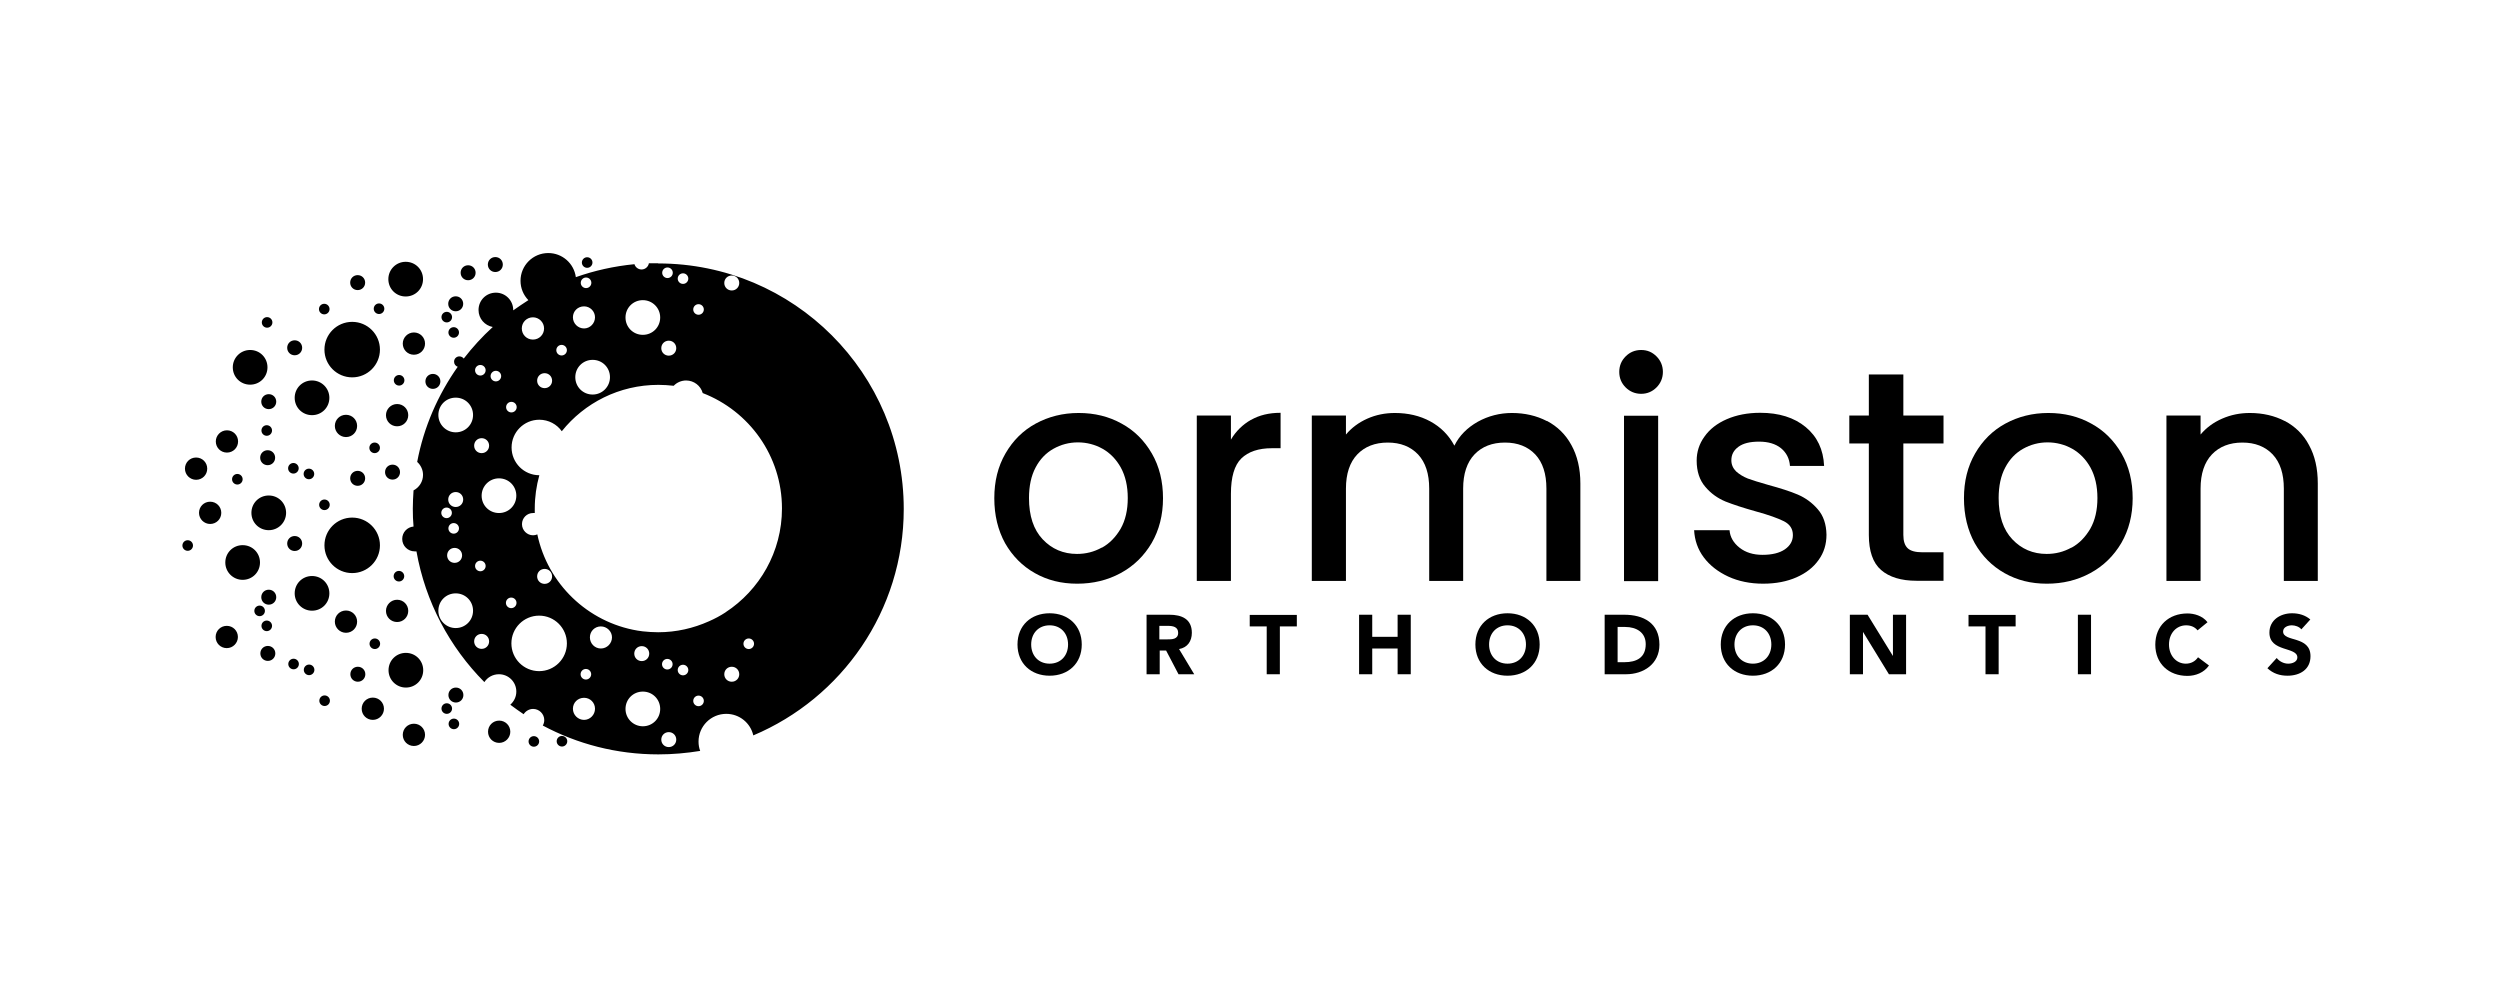
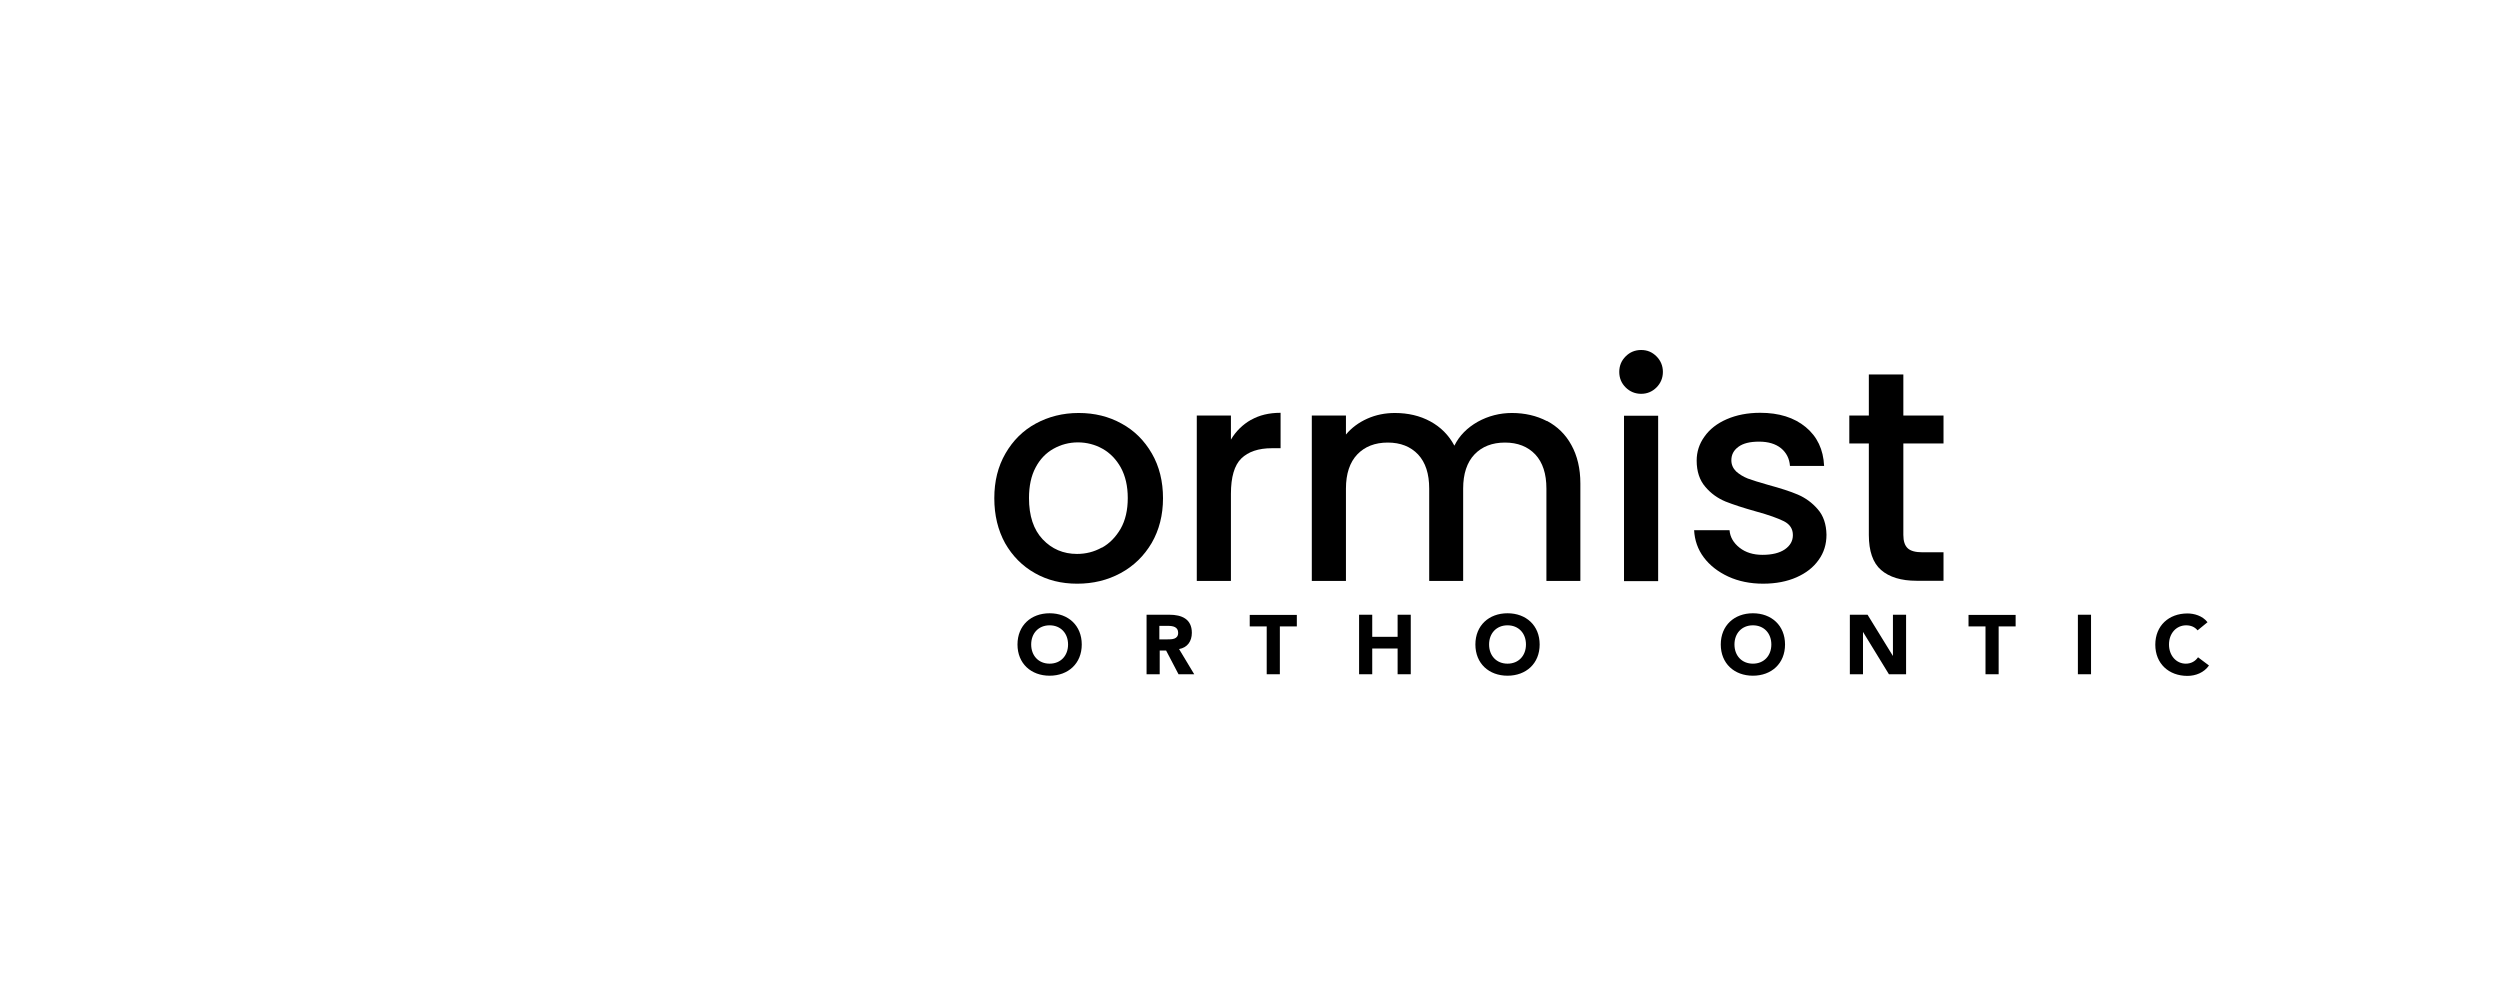
<svg xmlns="http://www.w3.org/2000/svg" id="Layer_1" width="136.93" height="55.19" viewBox="0 0 136.93 55.19">
  <path d="m56.68,31.39c-.69-.39-1.23-.94-1.63-1.64-.39-.71-.59-1.53-.59-2.46s.2-1.74.61-2.45c.41-.71.96-1.26,1.66-1.64.7-.38,1.48-.58,2.35-.58s1.65.19,2.35.58c.7.38,1.25.93,1.66,1.64.41.71.61,1.53.61,2.45s-.21,1.74-.62,2.45c-.42.71-.98,1.26-1.7,1.65-.72.39-1.51.58-2.38.58s-1.63-.19-2.32-.58Zm3.67-1.39c.42-.23.76-.58,1.03-1.04.26-.46.39-1.02.39-1.68s-.13-1.21-.38-1.67c-.25-.45-.59-.8-1-1.03s-.87-.35-1.35-.35-.93.12-1.34.35-.74.57-.98,1.03c-.24.45-.36,1.01-.36,1.67,0,.98.25,1.73.75,2.26.5.53,1.13.8,1.88.8.48,0,.93-.11,1.36-.35Z" />
  <path d="m68.52,23c.45-.26.99-.39,1.62-.39v1.94h-.48c-.73,0-1.29.19-1.67.56-.38.37-.57,1.02-.57,1.94v4.77h-1.87v-9.06h1.87v1.32c.27-.46.64-.82,1.09-1.08Z" />
  <path d="m84.74,23.06c.56.3,1.01.73,1.33,1.32.32.58.49,1.28.49,2.1v5.34h-1.86v-5.06c0-.81-.2-1.43-.61-1.87-.41-.43-.96-.65-1.66-.65s-1.26.22-1.67.65c-.41.43-.62,1.06-.62,1.87v5.06h-1.86v-5.06c0-.81-.2-1.43-.61-1.87-.41-.43-.96-.65-1.66-.65s-1.26.22-1.67.65c-.41.43-.62,1.06-.62,1.87v5.06h-1.87v-9.06h1.87v1.04c.31-.37.7-.66,1.17-.87.47-.21.98-.31,1.51-.31.72,0,1.37.15,1.94.46.57.31,1.01.75,1.32,1.33.27-.55.7-.98,1.28-1.31.58-.32,1.21-.48,1.87-.48.71,0,1.35.15,1.91.44Z" />
  <path d="m89.04,21.22c-.23-.23-.35-.51-.35-.85s.12-.62.35-.85.51-.35.85-.35.61.12.84.35.35.52.35.85-.12.62-.35.85-.51.35-.84.35-.62-.12-.85-.35Zm1.78,1.55v9.06h-1.87v-9.06h1.87Z" />
  <path d="m94.66,31.58c-.56-.26-1.01-.61-1.34-1.05s-.5-.94-.53-1.49h1.94c.03.38.22.7.55.96.33.26.75.39,1.26.39s.93-.1,1.22-.3c.29-.2.44-.46.44-.78,0-.34-.16-.59-.49-.76-.32-.16-.84-.35-1.54-.54-.68-.19-1.23-.37-1.66-.54-.43-.18-.8-.44-1.11-.81-.31-.36-.47-.84-.47-1.43,0-.48.14-.92.43-1.32.28-.4.69-.72,1.22-.95.53-.23,1.14-.35,1.83-.35,1.03,0,1.86.26,2.49.78.63.52.97,1.23,1.01,2.13h-1.87c-.03-.41-.2-.73-.49-.97-.3-.24-.7-.36-1.2-.36s-.87.09-1.13.28c-.26.19-.39.43-.39.74,0,.24.09.44.26.61.18.16.39.29.64.39.25.09.62.21,1.12.35.66.18,1.2.35,1.62.53.42.18.79.45,1.09.8.31.35.47.82.48,1.4,0,.52-.14.98-.43,1.38-.29.41-.69.72-1.21.95-.52.23-1.13.35-1.83.35s-1.35-.13-1.91-.39Z" />
  <path d="m104.25,24.29v5.01c0,.34.08.58.24.73.16.15.43.22.81.22h1.15v1.56h-1.48c-.84,0-1.49-.2-1.94-.59-.45-.39-.67-1.04-.67-1.92v-5.01h-1.07v-1.53h1.07v-2.25h1.89v2.25h2.2v1.53h-2.2Z" />
-   <path d="m109.79,31.39c-.69-.39-1.23-.94-1.63-1.64-.39-.71-.59-1.53-.59-2.46s.2-1.74.61-2.45c.41-.71.96-1.26,1.66-1.64.7-.38,1.48-.58,2.35-.58s1.65.19,2.35.58c.7.38,1.25.93,1.66,1.64.41.71.61,1.53.61,2.45s-.21,1.74-.62,2.45c-.42.71-.98,1.26-1.7,1.65-.72.39-1.51.58-2.38.58s-1.63-.19-2.32-.58Zm3.67-1.39c.42-.23.76-.58,1.03-1.04.26-.46.39-1.02.39-1.68s-.13-1.21-.38-1.67c-.25-.45-.59-.8-1-1.03s-.87-.35-1.35-.35-.93.12-1.34.35-.74.57-.98,1.03c-.24.45-.36,1.01-.36,1.67,0,.98.25,1.73.75,2.26.5.53,1.13.8,1.88.8.48,0,.93-.11,1.36-.35Z" />
-   <path d="m125.15,23.06c.56.3,1.01.73,1.32,1.32.32.58.48,1.28.48,2.1v5.34h-1.86v-5.06c0-.81-.2-1.43-.61-1.87-.41-.43-.96-.65-1.66-.65s-1.26.22-1.67.65c-.41.43-.62,1.06-.62,1.87v5.06h-1.87v-9.06h1.87v1.04c.31-.37.7-.66,1.18-.87.48-.21.98-.31,1.52-.31.71,0,1.35.15,1.91.44Z" />
  <path d="m57.49,33.59c1.02,0,1.76.67,1.76,1.71s-.74,1.71-1.76,1.71-1.76-.67-1.76-1.71.74-1.71,1.76-1.71Zm0,2.76c.61,0,1.01-.44,1.01-1.05s-.4-1.05-1.01-1.05-1.01.44-1.01,1.05.4,1.05,1.01,1.05Z" />
  <path d="m62.79,33.67h1.26c.67,0,1.23.23,1.23.99,0,.46-.24.81-.7.89l.83,1.38h-.86l-.68-1.3h-.35v1.3h-.72v-3.26Zm.72,1.35h.42c.26,0,.6,0,.6-.36,0-.33-.29-.38-.56-.38h-.47v.74Z" />
  <path d="m69.38,34.31h-.93v-.63h2.58v.63h-.93v2.62h-.72v-2.62Z" />
  <path d="m74.44,33.67h.72v1.21h1.39v-1.21h.72v3.26h-.72v-1.41h-1.39v1.41h-.72v-3.26Z" />
  <path d="m82.57,33.59c1.02,0,1.76.67,1.76,1.71s-.74,1.71-1.76,1.71-1.76-.67-1.76-1.71.74-1.71,1.76-1.71Zm0,2.76c.61,0,1.01-.44,1.01-1.05s-.4-1.05-1.01-1.05-1.01.44-1.01,1.05.4,1.05,1.01,1.05Z" />
-   <path d="m87.88,33.67h1.08c1.05,0,1.93.45,1.93,1.64,0,1.05-.86,1.62-1.83,1.62h-1.17v-3.26Zm.72,2.6h.37c.67,0,1.17-.25,1.17-.99,0-.64-.51-.94-1.12-.94h-.42v1.93Z" />
  <path d="m96.01,33.59c1.02,0,1.76.67,1.76,1.71s-.74,1.71-1.76,1.71-1.76-.67-1.76-1.71.74-1.71,1.76-1.71Zm0,2.76c.61,0,1.01-.44,1.01-1.05s-.4-1.05-1.01-1.05-1.01.44-1.01,1.05.4,1.05,1.01,1.05Z" />
  <path d="m101.31,33.67h.98l1.39,2.26h0v-2.26h.72v3.26h-.94l-1.42-2.32h0v2.32h-.72v-3.26Z" />
  <path d="m108.75,34.31h-.93v-.63h2.58v.63h-.93v2.62h-.72v-2.62Z" />
  <path d="m113.81,33.67h.72v3.26h-.72v-3.26Z" />
  <path d="m120.36,34.52c-.14-.17-.35-.27-.62-.27-.54,0-.94.44-.94,1.05s.4,1.05.92,1.05c.29,0,.52-.13.67-.35l.6.45c-.27.39-.73.57-1.18.57-1.02,0-1.76-.67-1.76-1.71s.74-1.71,1.76-1.71c.36,0,.82.12,1.1.48l-.55.45Z" />
-   <path d="m126.05,34.47c-.12-.15-.35-.22-.52-.22-.2,0-.48.09-.48.34,0,.59,1.5.21,1.5,1.35,0,.73-.58,1.07-1.26,1.07-.42,0-.79-.12-1.1-.41l.51-.56c.15.19.39.31.63.31s.5-.11.5-.34c0-.6-1.53-.28-1.53-1.36,0-.69.6-1.06,1.24-1.06.37,0,.72.1,1,.34l-.49.54Z" />
-   <path d="m36.05,14.42c-.17,0-.34,0-.51,0-.03.19-.2.34-.4.34-.18,0-.34-.12-.39-.29-1.12.11-2.19.35-3.21.71-.1-.75-.74-1.32-1.51-1.32-.84,0-1.52.68-1.52,1.52,0,.41.16.78.43,1.06-.28.18-.56.37-.83.56,0,0,0-.02,0-.02,0-.52-.42-.95-.95-.95s-.95.42-.95.95c0,.47.34.85.78.93-.58.53-1.11,1.11-1.59,1.73-.05-.07-.14-.12-.24-.12-.16,0-.29.13-.29.29,0,.13.08.24.2.28-1.08,1.53-1.86,3.3-2.22,5.21.19.17.32.43.32.71,0,.37-.21.69-.52.85-.02.33-.04.66-.04,1s.01.66.04.98c-.35.03-.62.32-.62.68,0,.38.31.68.68.68.03,0,.07,0,.1,0,.49,2.77,1.82,5.25,3.72,7.16.17-.26.46-.43.8-.43.52,0,.95.42.95.95,0,.29-.13.54-.33.72.24.18.48.35.73.52.11-.17.3-.29.52-.29.33,0,.61.27.61.61,0,.11-.03.21-.08.3,1.89,1.01,4.04,1.58,6.33,1.58.78,0,1.55-.07,2.29-.19-.06-.16-.09-.33-.09-.51,0-.84.68-1.52,1.52-1.52.73,0,1.33.51,1.48,1.18,4.84-2.04,8.24-6.82,8.24-12.4,0-7.43-6.02-13.45-13.45-13.45Zm4.03.67c.23,0,.41.18.41.41s-.18.41-.41.41-.41-.18-.41-.41.18-.41.41-.41Zm-1.82,1.57c.16,0,.29.13.29.29s-.13.29-.29.29-.29-.13-.29-.29.13-.29.29-.29Zm-.85-1.69c.16,0,.29.13.29.29s-.13.29-.29.29-.29-.13-.29-.29.13-.29.29-.29Zm-.85-.32c.16,0,.29.13.29.29s-.13.29-.29.29-.29-.13-.29-.29.13-.29.29-.29Zm.07,4.01c.23,0,.41.18.41.41s-.18.41-.41.41-.41-.18-.41-.41.18-.41.41-.41Zm-1.42-2.22c.52,0,.95.42.95.95s-.42.95-.95.95-.95-.42-.95-.95.42-.95.95-.95Zm-1.8,4.22c0,.52-.42.95-.95.95s-.95-.42-.95-.95.42-.95.95-.95.95.42.95.95Zm-1.31-5.46c.16,0,.29.13.29.29s-.13.29-.29.29-.29-.13-.29-.29.13-.29.29-.29Zm-.11,1.58c.33,0,.6.27.6.6s-.27.61-.6.61-.61-.27-.61-.61.27-.6.61-.6Zm-.94,2.4c0,.16-.13.29-.29.29s-.29-.13-.29-.29.13-.29.29-.29.29.13.29.29Zm-.81,1.67c0,.23-.18.41-.41.41s-.41-.18-.41-.41.18-.41.41-.41.41.18.41.41Zm-1.05-3.47c.33,0,.61.27.61.61s-.27.61-.61.61-.61-.27-.61-.61.27-.61.61-.61Zm-.89,4.92c0,.16-.13.29-.29.29s-.29-.13-.29-.29.13-.29.29-.29.29.13.29.29Zm-1.14-1.99c.16,0,.29.13.29.29s-.13.29-.29.29-.29-.13-.29-.29.13-.29.29-.29Zm-.85-.32c.16,0,.29.13.29.29s-.13.29-.29.29-.29-.13-.29-.29.13-.29.29-.29Zm.07,4.01c.23,0,.41.18.41.41s-.18.41-.41.41-.41-.18-.41-.41.18-.41.41-.41Zm-.07,6.71c.16,0,.29.13.29.29s-.13.29-.29.29-.29-.13-.29-.29.13-.29.29-.29Zm-1.35,3.69c-.52,0-.95-.42-.95-.95s.42-.95.95-.95.95.42.95.95-.42.95-.95.95Zm-.06-4.39c.23,0,.41.18.41.41s-.18.41-.41.41-.41-.18-.41-.41.18-.41.41-.41Zm-.34-1.07c0-.16.13-.29.29-.29s.29.13.29.29-.13.29-.29.29-.29-.13-.29-.29Zm.4-1.17c-.23,0-.41-.18-.41-.41s.18-.41.41-.41.41.18.41.41-.18.41-.41.41Zm-.21.32c0,.16-.13.29-.29.29s-.29-.13-.29-.29.13-.29.29-.29.29.13.29.29Zm.21-4.41c-.52,0-.95-.42-.95-.95s.42-.95.95-.95.95.42.95.95-.42.95-.95.95Zm1.42,11.86c-.23,0-.41-.18-.41-.41s.18-.41.41-.41.41.18.41.41-.18.41-.41.41Zm0-8.39c0-.52.42-.95.95-.95s.95.42.95.95-.42.95-.95.95-.95-.42-.95-.95Zm1.33,5.87c0-.16.13-.29.29-.29s.29.13.29.29-.13.29-.29.29-.29-.13-.29-.29Zm1.82,3.74c-.84,0-1.52-.68-1.52-1.52s.68-1.52,1.52-1.52,1.52.68,1.52,1.52-.68,1.52-1.52,1.52Zm-.11-5.19c0-.23.18-.41.41-.41s.41.18.41.41-.18.41-.41.41-.41-.18-.41-.41Zm2.57,7.86c-.33,0-.61-.27-.61-.61s.27-.6.61-.6.6.27.6.6-.27.61-.6.61Zm-.19-2.5c0-.16.13-.29.29-.29s.29.13.29.29-.13.29-.29.29-.29-.13-.29-.29Zm1.11-1.41c-.33,0-.6-.27-.6-.61s.27-.6.6-.6.61.27.61.6-.27.61-.61.61Zm2.3,4.26c-.52,0-.95-.42-.95-.95s.42-.95.95-.95.95.42.95.95-.42.95-.95.95Zm-.47-3.98c0-.23.18-.41.41-.41s.41.18.41.41-.18.41-.41.41-.41-.18-.41-.41Zm1.89,5.12c-.23,0-.41-.18-.41-.41s.18-.41.41-.41.41.18.41.41-.18.41-.41.41Zm-.37-4.54c0-.16.13-.29.29-.29s.29.13.29.29-.13.29-.29.29-.29-.13-.29-.29Zm1.15.61c-.16,0-.29-.13-.29-.29s.13-.29.29-.29.29.13.29.29-.13.29-.29.29Zm.85,1.69c-.16,0-.29-.13-.29-.29s.13-.29.29-.29.29.13.29.29-.13.29-.29.29Zm1.82-1.34c-.23,0-.41-.18-.41-.41s.18-.41.41-.41.41.18.41.41-.18.41-.41.41Zm.93-1.79c-.16,0-.29-.13-.29-.29s.13-.29.29-.29.29.13.29.29-.13.29-.29.29Zm-1.27-2.01c-.29.19-.59.35-.91.49-.85.38-1.79.6-2.78.6-.29,0-.57-.02-.85-.05-.09-.01-.19-.03-.28-.04-2.74-.46-4.92-2.57-5.49-5.27-.07.03-.15.05-.23.05-.33,0-.61-.27-.61-.61s.27-.61.61-.61c.03,0,.06,0,.09,0,0-.08,0-.16,0-.25,0-.63.09-1.24.25-1.82-.84,0-1.52-.68-1.52-1.52s.68-1.52,1.52-1.52c.51,0,.96.25,1.23.63,1.24-1.55,3.15-2.54,5.29-2.54.28,0,.56.02.84.05.17-.18.42-.29.68-.29.43,0,.8.29.91.69,2.54.98,4.34,3.44,4.34,6.32,0,2.38-1.23,4.47-3.08,5.68Zm-13.02-19.05c0-.23.18-.41.41-.41s.41.18.41.41-.18.41-.41.41-.41-.18-.41-.41Zm-5.58,18.97c0-.33.27-.61.61-.61s.61.27.61.61-.27.61-.61.61-.61-.27-.61-.61Zm6.81,6.62c0,.33-.27.61-.61.61s-.61-.27-.61-.61.27-.61.61-.61.61.27.61.61Zm-6.1-8.81c.16,0,.29.13.29.29s-.13.29-.29.29-.29-.13-.29-.29.13-.29.29-.29Zm7.68,9.34c0,.16-.13.29-.29.29s-.29-.13-.29-.29.13-.29.29-.29.29.13.29.29Zm-8.26-25.32c0-.52.42-.95.95-.95s.95.42.95.95-.42.95-.95.95-.95-.42-.95-.95Zm-.13,7.45c0-.33.27-.61.61-.61s.61.27.61.61-.27.61-.61.61-.61-.27-.61-.61Zm-10.4,3.54c-.33,0-.61-.27-.61-.61s.27-.61.61-.61.61.27.61.61-.27.61-.61.61Zm11.32-7.46c0-.33.27-.61.61-.61s.61.27.61.61-.27.61-.61.61-.61-.27-.61-.61Zm2.49-2.18c0-.23.18-.41.41-.41s.41.18.41.41-.18.41-.41.41-.41-.18-.41-.41Zm-1.25,4.25c0-.23.18-.41.41-.41s.41.18.41.41-.18.41-.41.41-.41-.18-.41-.41Zm1.55-2.97c.16,0,.29.13.29.29s-.13.29-.29.29-.29-.13-.29-.29.13-.29.29-.29Zm-3.8-1.01c0,.16-.13.29-.29.29s-.29-.13-.29-.29.13-.29.29-.29.29.13.29.29Zm1.1,3.92c0,.16-.13.29-.29.29s-.29-.13-.29-.29.13-.29.29-.29.29.13.29.29Zm2.03-3.46c0-.16.13-.29.29-.29s.29.13.29.29-.13.29-.29.29-.29-.13-.29-.29Zm7.69-2.99c0-.16.13-.29.29-.29s.29.13.29.29-.13.29-.29.29-.29-.13-.29-.29Zm-6.64.56c0-.23.18-.41.41-.41s.41.18.41.41-.18.41-.41.41-.41-.18-.41-.41Zm5.84,25.66c0,.16-.13.29-.29.29s-.29-.13-.29-.29.13-.29.29-.29.29.13.29.29Zm-8.84-2.94c-.52,0-.95-.42-.95-.95s.42-.95.95-.95.95.42.95.95-.42.95-.95.95Zm1.05,2.59c0,.33-.27.61-.61.61s-.61-.27-.61-.61.27-.61.61-.61.61.27.61.61Zm2.1-2.18c0,.23-.18.41-.41.41s-.41-.18-.41-.41.18-.41.41-.41.41.18.41.41Zm-.23,1.58c0,.16-.13.29-.29.29s-.29-.13-.29-.29.13-.29.29-.29.29.13.29.29Zm-.68-.55c-.16,0-.29-.13-.29-.29s.13-.29.29-.29.29.13.29.29-.13.29-.29.29Zm-5.18-7.71c-.84,0-1.52-.68-1.52-1.52s.68-1.52,1.52-1.52,1.52.68,1.52,1.52-.68,1.52-1.52,1.52Zm-2.2,2.06c-.52,0-.95-.42-.95-.95s.42-.95.95-.95.95.42.95.95-.42.95-.95.95Zm1.86,1.21c-.33,0-.61-.27-.61-.61s.27-.61.61-.61.61.27.61.61-.27.61-.61.61Zm-2.03-8.99c.16,0,.29.13.29.29s-.13.29-.29.29-.29-.13-.29-.29.13-.29.29-.29Zm-2.7,8.08c-.16,0-.29-.13-.29-.29s.13-.29.29-.29.29.13.29.29-.13.29-.29.29Zm6.3-9.51c.16,0,.29.13.29.29s-.13.29-.29.29-.29-.13-.29-.29.13-.29.29-.29Zm-2.46,3.41c0,.16-.13.29-.29.29s-.29-.13-.29-.29.13-.29.29-.29.29.13.29.29Zm-2.33,2.12c0-.23.18-.41.41-.41s.41.18.41.41-.18.41-.41.41-.41-.18-.41-.41Zm3.45-3.57c0-.23.18-.41.41-.41s.41.18.41.41-.18.41-.41.41-.41-.18-.41-.41Zm-5.89,5.56c-.52,0-.95-.42-.95-.95s.42-.95.95-.95.95.42.95.95-.42.95-.95.95Zm-.26,3.13c0,.33-.27.61-.61.61s-.61-.27-.61-.61.27-.61.61-.61.61.27.61.61Zm2.1-2.18c0,.23-.18.41-.41.41s-.41-.18-.41-.41.18-.41.41-.41.41.18.41.41Zm-.52,1.28c.16,0,.29.13.29.29s-.13.29-.29.29-.29-.13-.29-.29.13-.29.29-.29Zm-4.04-4.11c0,.16-.13.29-.29.29s-.29-.13-.29-.29.13-.29.29-.29.29.13.29.29Zm7.2-10.73c0-.84.68-1.52,1.52-1.52s1.52.68,1.52,1.52-.68,1.52-1.52,1.52-1.52-.68-1.52-1.52Zm-.68,1.69c.52,0,.95.42.95.95s-.42.95-.95.95-.95-.42-.95-.95.42-.95.95-.95Zm1.86,3.1c-.33,0-.61-.27-.61-.61s.27-.61.61-.61.61.27.61.61-.27.61-.61.61Zm2.08,14.88c0,.33-.27.61-.61.61s-.61-.27-.61-.61.27-.61.61-.61.61.27.61.61Zm-6.69-21.16c0-.16.13-.29.29-.29s.29.13.29.29-.13.29-.29.29-.29-.13-.29-.29Zm3.13-.73c0-.16.13-.29.29-.29s.29.13.29.29-.13.29-.29.29-.29-.13-.29-.29Zm-1.74,2.12c0-.23.18-.41.41-.41s.41.18.41.41-.18.41-.41.41-.41-.18-.41-.41Zm3.45-3.57c0-.23.18-.41.41-.41s.41.18.41.41-.18.41-.41.41-.41-.18-.41-.41Zm-6.43,4.64c0-.52.42-.95.95-.95s.95.42.95.95-.42.95-.95.95-.95-.42-.95-.95Zm2.92,7.97c0,.52-.42.95-.95.95s-.95-.42-.95-.95.42-.95.95-.95.95.42.95.95Zm-4.16.61c-.33,0-.61-.27-.61-.61s.27-.61.61-.61.61.27.61.61-.27.61-.61.61Zm.31-4.52c0-.33.27-.61.61-.61s.61.27.61.61-.27.61-.61.61-.61-.27-.61-.61Zm2.9-2.59c.23,0,.41.18.41.41s-.18.41-.41.41-.41-.18-.41-.41.18-.41.41-.41Zm6.37,4.27c0-.23.18-.41.41-.41s.41.18.41.41-.18.41-.41.41-.41-.18-.41-.41Zm-6.77-2.28c0-.16.13-.29.29-.29s.29.13.29.29-.13.29-.29.29-.29-.13-.29-.29Zm-1.32,2.38c.16,0,.29.13.29.29s-.13.29-.29.29-.29-.13-.29-.29.13-.29.29-.29Zm3.07-.6c.16,0,.29.13.29.29s-.13.29-.29.29-.29-.13-.29-.29.13-.29.29-.29Zm-1.82-.29c0-.23.18-.41.41-.41s.41.18.41.41-.18.41-.41.41-.41-.18-.41-.41Zm2.97,11.62c0,.16-.13.29-.29.29s-.29-.13-.29-.29.13-.29.29-.29.29.13.29.29Zm3.31-1.72c.16,0,.29.13.29.29s-.13.29-.29.29-.29-.13-.29-.29.13-.29.29-.29Zm-2.46,3.41c0,.16-.13.29-.29.29s-.29-.13-.29-.29.13-.29.29-.29.29.13.29.29Zm1.53-1.04c-.23,0-.41-.18-.41-.41s.18-.41.41-.41.41.18.41.41-.18.41-.41.41Zm-3.23-.97c0,.16-.13.29-.29.29s-.29-.13-.29-.29.13-.29.29-.29.29.13.29.29Zm-1.29-.58c0,.23-.18.41-.41.41s-.41-.18-.41-.41.18-.41.41-.41.41.18.41.41Z" />
</svg>